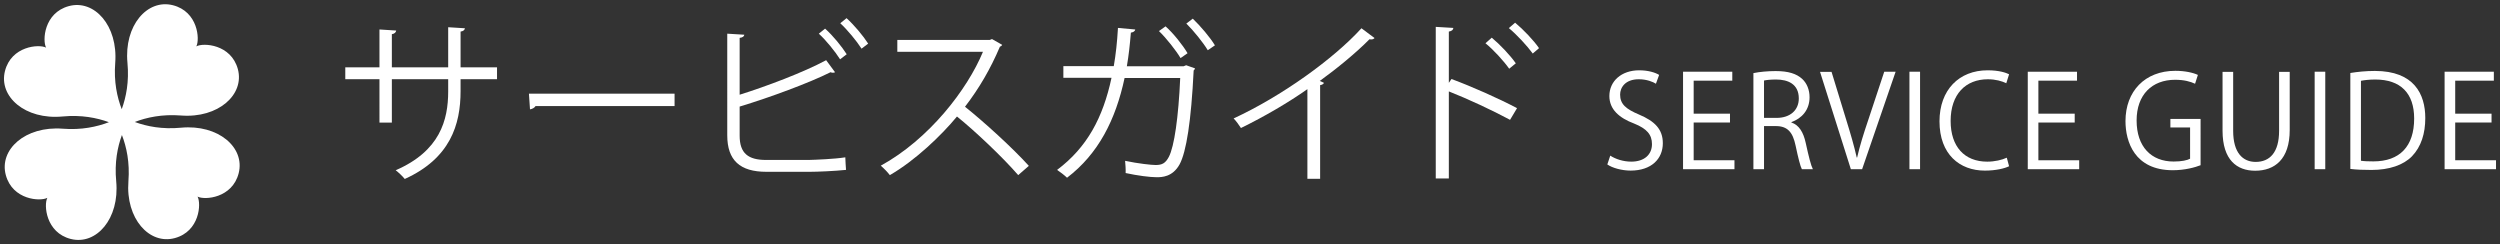
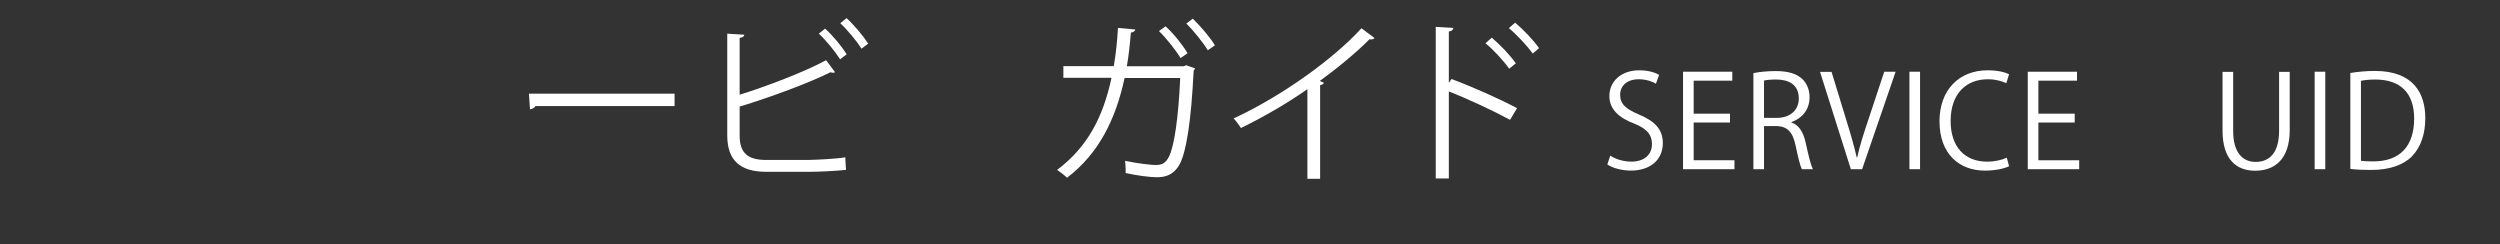
<svg xmlns="http://www.w3.org/2000/svg" version="1.1" id="レイヤー_1" x="0px" y="0px" width="215px" height="21px" viewBox="0 0 215 21" enable-background="new 0 0 215 21" xml:space="preserve">
  <rect x="0" y="0" width="215" height="21" fill="#333333" stroke="none" />
  <g>
-     <path fill="#FFFFFF" d="M42.744,6.811h-3.135v1.035c0,2.865-0.886,5.774-4.8,7.545c-0.195-0.24-0.511-0.541-0.78-0.75   c3.81-1.65,4.515-4.32,4.515-6.78v-1.05h-4.845v3.734h-1.065V6.811h-2.939v-1.02h2.939V2.535l1.44,0.091   c-0.015,0.149-0.15,0.284-0.375,0.315v2.85h4.845v-3.45l1.44,0.09c-0.016,0.136-0.136,0.255-0.375,0.285v3.075h3.135V6.811z" />
    <path fill="#FFFFFF" d="M45.489,8.056h12.524v1.065H46.059c-0.09,0.149-0.285,0.254-0.479,0.284L45.489,8.056z" />
    <path fill="#FFFFFF" d="M69.548,13.756c0.6-0.016,2.205-0.076,3.149-0.226c0.016,0.33,0.03,0.75,0.061,1.08   c-0.99,0.104-2.49,0.165-3.105,0.165h-3.749c-2.266,0-3.36-0.99-3.36-3.135V2.896l1.47,0.09c-0.029,0.149-0.135,0.239-0.404,0.27   v4.89c2.295-0.72,5.489-1.92,7.439-2.97l0.765,1.035c-0.045,0.029-0.12,0.045-0.18,0.045c-0.075,0-0.135-0.016-0.21-0.045   c-1.815,0.914-5.235,2.175-7.814,2.955v2.504c0,1.516,0.734,2.086,2.279,2.086H69.548z M70.958,2.461   c0.689,0.615,1.439,1.545,1.859,2.205l-0.569,0.435c-0.42-0.659-1.2-1.635-1.83-2.204L70.958,2.461z M72.803,1.561   c0.675,0.615,1.439,1.53,1.859,2.19l-0.569,0.435c-0.42-0.66-1.215-1.619-1.83-2.189L72.803,1.561z" />
-     <path fill="#FFFFFF" d="M86.185,3.855c-0.03,0.075-0.105,0.135-0.195,0.165c-0.81,1.905-1.77,3.556-3,5.16   c1.635,1.305,4.095,3.54,5.49,5.085l-0.915,0.795c-1.32-1.53-3.735-3.811-5.265-5.04c-1.32,1.604-3.601,3.795-5.775,5.04   c-0.165-0.225-0.524-0.6-0.779-0.811c4.154-2.279,7.439-6.539,8.789-9.795H77.17v-1.02h7.949l0.195-0.074L86.185,3.855z" />
    <path fill="#FFFFFF" d="M102.774,5.881c-0.016,0.06-0.061,0.135-0.12,0.18c-0.21,4.335-0.63,7.02-1.215,8.085   c-0.601,1.079-1.53,1.095-1.965,1.095c-0.57,0-1.635-0.135-2.67-0.359c0.015-0.301-0.016-0.75-0.045-1.051   c1.125,0.24,2.279,0.36,2.625,0.36c0.54,0,0.84-0.136,1.14-0.705c0.465-0.899,0.825-3.405,0.975-6.78h-4.784   c-0.766,3.586-2.25,6.525-4.95,8.58c-0.195-0.195-0.585-0.495-0.854-0.675c2.579-1.935,3.944-4.485,4.68-7.92h-4.141V5.686h4.335   c0.181-1.05,0.285-2.025,0.36-3.285l1.485,0.135c-0.016,0.15-0.165,0.24-0.375,0.271C97.164,3.9,97.074,4.74,96.909,5.701h4.875   l0.225-0.09L102.774,5.881z M100.239,2.266c0.675,0.6,1.485,1.62,1.89,2.311l-0.6,0.42c-0.375-0.631-1.229-1.726-1.86-2.325   L100.239,2.266z M102.579,1.605c0.66,0.631,1.5,1.62,1.905,2.295l-0.615,0.42c-0.375-0.629-1.229-1.694-1.845-2.295L102.579,1.605z   " />
    <path fill="#FFFFFF" d="M118.21,3.271c-0.06,0.075-0.15,0.12-0.285,0.12c-0.045,0-0.09,0-0.149-0.015   c-1.155,1.17-2.82,2.534-4.275,3.585c0.12,0.045,0.3,0.135,0.36,0.164c-0.03,0.091-0.165,0.181-0.33,0.195v8.055h-1.095V7.666   c-1.59,1.125-3.66,2.34-5.715,3.344c-0.15-0.239-0.42-0.614-0.63-0.824c4.095-1.891,8.579-5.1,10.994-7.755L118.21,3.271z" />
    <path fill="#FFFFFF" d="M129.865,10.306c-1.53-0.825-3.63-1.8-5.265-2.445v7.485h-1.125V2.311l1.515,0.09   c-0.015,0.166-0.135,0.271-0.39,0.315v4.409l0.225-0.33c1.755,0.646,4.08,1.681,5.64,2.506L129.865,10.306z M128.29,3.24   c0.69,0.57,1.59,1.516,2.07,2.205l-0.57,0.465c-0.45-0.645-1.364-1.649-2.04-2.189L128.29,3.24z M130.3,1.951   c0.705,0.584,1.605,1.529,2.056,2.189l-0.54,0.465c-0.465-0.645-1.38-1.635-2.055-2.189L130.3,1.951z" />
  </g>
  <g>
    <g>
      <path fill="#FFFFFF" d="M142.41,7.201c-0.242-0.154-0.771-0.385-1.475-0.385c-1.166,0-1.605,0.715-1.605,1.32    c0,0.824,0.506,1.242,1.628,1.716c1.353,0.572,2.046,1.265,2.046,2.464c0,1.332-0.968,2.355-2.772,2.355    c-0.759,0-1.584-0.231-2.002-0.529l0.253-0.758c0.451,0.297,1.122,0.517,1.805,0.517c1.122,0,1.782-0.605,1.782-1.507    c0-0.826-0.451-1.332-1.541-1.771c-1.265-0.474-2.123-1.211-2.123-2.365c0-1.276,1.034-2.212,2.563-2.212    c0.792,0,1.397,0.198,1.717,0.396L142.41,7.201z" />
      <path fill="#FFFFFF" d="M149.164,14.551h-4.422V6.167h4.235v0.771h-3.322v2.838h3.124v0.76h-3.124v3.245h3.509V14.551z" />
      <path fill="#FFFFFF" d="M154.059,10.535c0.649,0.209,1.034,0.836,1.232,1.749c0.265,1.21,0.451,1.947,0.616,2.267h-0.946    c-0.132-0.242-0.318-0.979-0.539-2.025c-0.242-1.166-0.704-1.683-1.694-1.683h-1.022v3.708h-0.913V6.288    c0.517-0.11,1.243-0.176,1.903-0.176c1.089,0,1.804,0.22,2.299,0.682c0.396,0.363,0.627,0.936,0.627,1.562    c0,1.111-0.671,1.826-1.562,2.146V10.535z M152.783,10.139c1.166,0,1.914-0.66,1.914-1.672c0-1.244-0.936-1.629-1.958-1.629    c-0.495,0-0.848,0.045-1.034,0.088v3.213H152.783z" />
      <path fill="#FFFFFF" d="M163.024,6.167l-2.882,8.384h-0.969l-2.651-8.373h0.99l1.287,4.203c0.353,1.133,0.66,2.189,0.881,3.168    h0.032c0.221-0.979,0.562-2.068,0.936-3.168l1.397-4.214H163.024z" />
      <path fill="#FFFFFF" d="M164.212,6.167h0.913v8.384h-0.913V6.167z" />
      <path fill="#FFFFFF" d="M172.781,14.297c-0.385,0.188-1.133,0.375-2.09,0.375c-2.156,0-3.895-1.398-3.895-4.236    c0-2.706,1.684-4.39,4.137-4.39c1.001,0,1.584,0.209,1.848,0.341l-0.241,0.771c-0.386-0.187-0.925-0.341-1.585-0.341    c-1.903,0-3.201,1.275-3.201,3.586c0,2.201,1.188,3.499,3.146,3.499c0.638,0,1.266-0.144,1.684-0.341L172.781,14.297z" />
      <path fill="#FFFFFF" d="M178.81,14.551h-4.422V6.167h4.235v0.771h-3.322v2.838h3.124v0.76h-3.124v3.245h3.509V14.551z" />
-       <path fill="#FFFFFF" d="M189.249,14.209c-0.451,0.176-1.331,0.43-2.388,0.43c-3.289,0-4.07-2.453-4.07-4.225    c0-2.553,1.661-4.324,4.29-4.324c0.804,0,1.519,0.154,1.937,0.352l-0.242,0.76c-0.406-0.188-0.935-0.341-1.716-0.341    c-1.98,0-3.312,1.276-3.312,3.499c0,2.266,1.266,3.531,3.18,3.531c0.704,0,1.177-0.11,1.419-0.242v-2.685h-1.694v-0.737h2.597    V14.209z" />
      <path fill="#FFFFFF" d="M196.915,11.184c0,2.52-1.298,3.498-2.971,3.498c-1.562,0-2.805-0.912-2.805-3.443V6.178h0.913v5.072    c0,1.903,0.836,2.674,1.936,2.674c1.211,0,2.014-0.814,2.014-2.674V6.178h0.913V11.184z" />
      <path fill="#FFFFFF" d="M199.06,6.167h0.913v8.384h-0.913V6.167z" />
      <path fill="#FFFFFF" d="M202.129,6.277c0.615-0.1,1.331-0.176,2.112-0.176c3.366,0,4.334,1.99,4.334,4.048    c0,1.331-0.352,2.465-1.144,3.29c-0.737,0.759-1.959,1.177-3.488,1.177c-0.692,0-1.287-0.022-1.814-0.088V6.277z M203.042,13.824    c0.274,0.044,0.671,0.055,1.066,0.055c2.267,0,3.51-1.287,3.51-3.686c0-2.178-1.166-3.355-3.345-3.355    c-0.527,0-0.945,0.055-1.231,0.11V13.824z" />
-       <path fill="#FFFFFF" d="M214.657,14.551h-4.422V6.167h4.235v0.771h-3.322v2.838h3.124v0.76h-3.124v3.245h3.509V14.551z" />
    </g>
  </g>
  <g>
-     <path fill="#FFFFFF" d="M15.57,10.982c-1.614,0.154-2.945-0.111-3.981-0.492c1.029-0.396,2.356-0.682,3.974-0.557   c3.214,0.25,5.485-1.803,4.892-3.992c-0.584-2.141-2.975-2.283-3.572-1.953c0.319-0.604,0.139-2.992-2.014-3.539   c-2.199-0.559-4.213,1.746-3.908,4.957c0.152,1.615-0.113,2.945-0.492,3.984C10.07,8.359,9.782,7.031,9.909,5.414   c0.25-3.213-1.801-5.484-3.99-4.889c-2.143,0.582-2.283,2.973-1.955,3.57c-0.603-0.318-2.99-0.139-3.537,2.014   c-0.559,2.199,1.746,4.213,4.957,3.908c1.613-0.152,2.945,0.113,3.982,0.492c-1.031,0.396-2.357,0.686-3.975,0.559   c-3.215-0.25-5.486,1.801-4.891,3.99c0.583,2.143,2.973,2.283,3.571,1.955c-0.317,0.602-0.138,2.99,2.014,3.537   c2.199,0.559,4.212-1.746,3.909-4.957c-0.154-1.615,0.111-2.945,0.491-3.982c0.397,1.031,0.685,2.357,0.559,3.975   c-0.251,3.215,1.802,5.484,3.99,4.889c2.143-0.582,2.283-2.971,1.955-3.568c0.604,0.318,2.99,0.137,3.538-2.014   C21.087,12.691,18.78,10.68,15.57,10.982z" />
-   </g>
+     </g>
</svg>